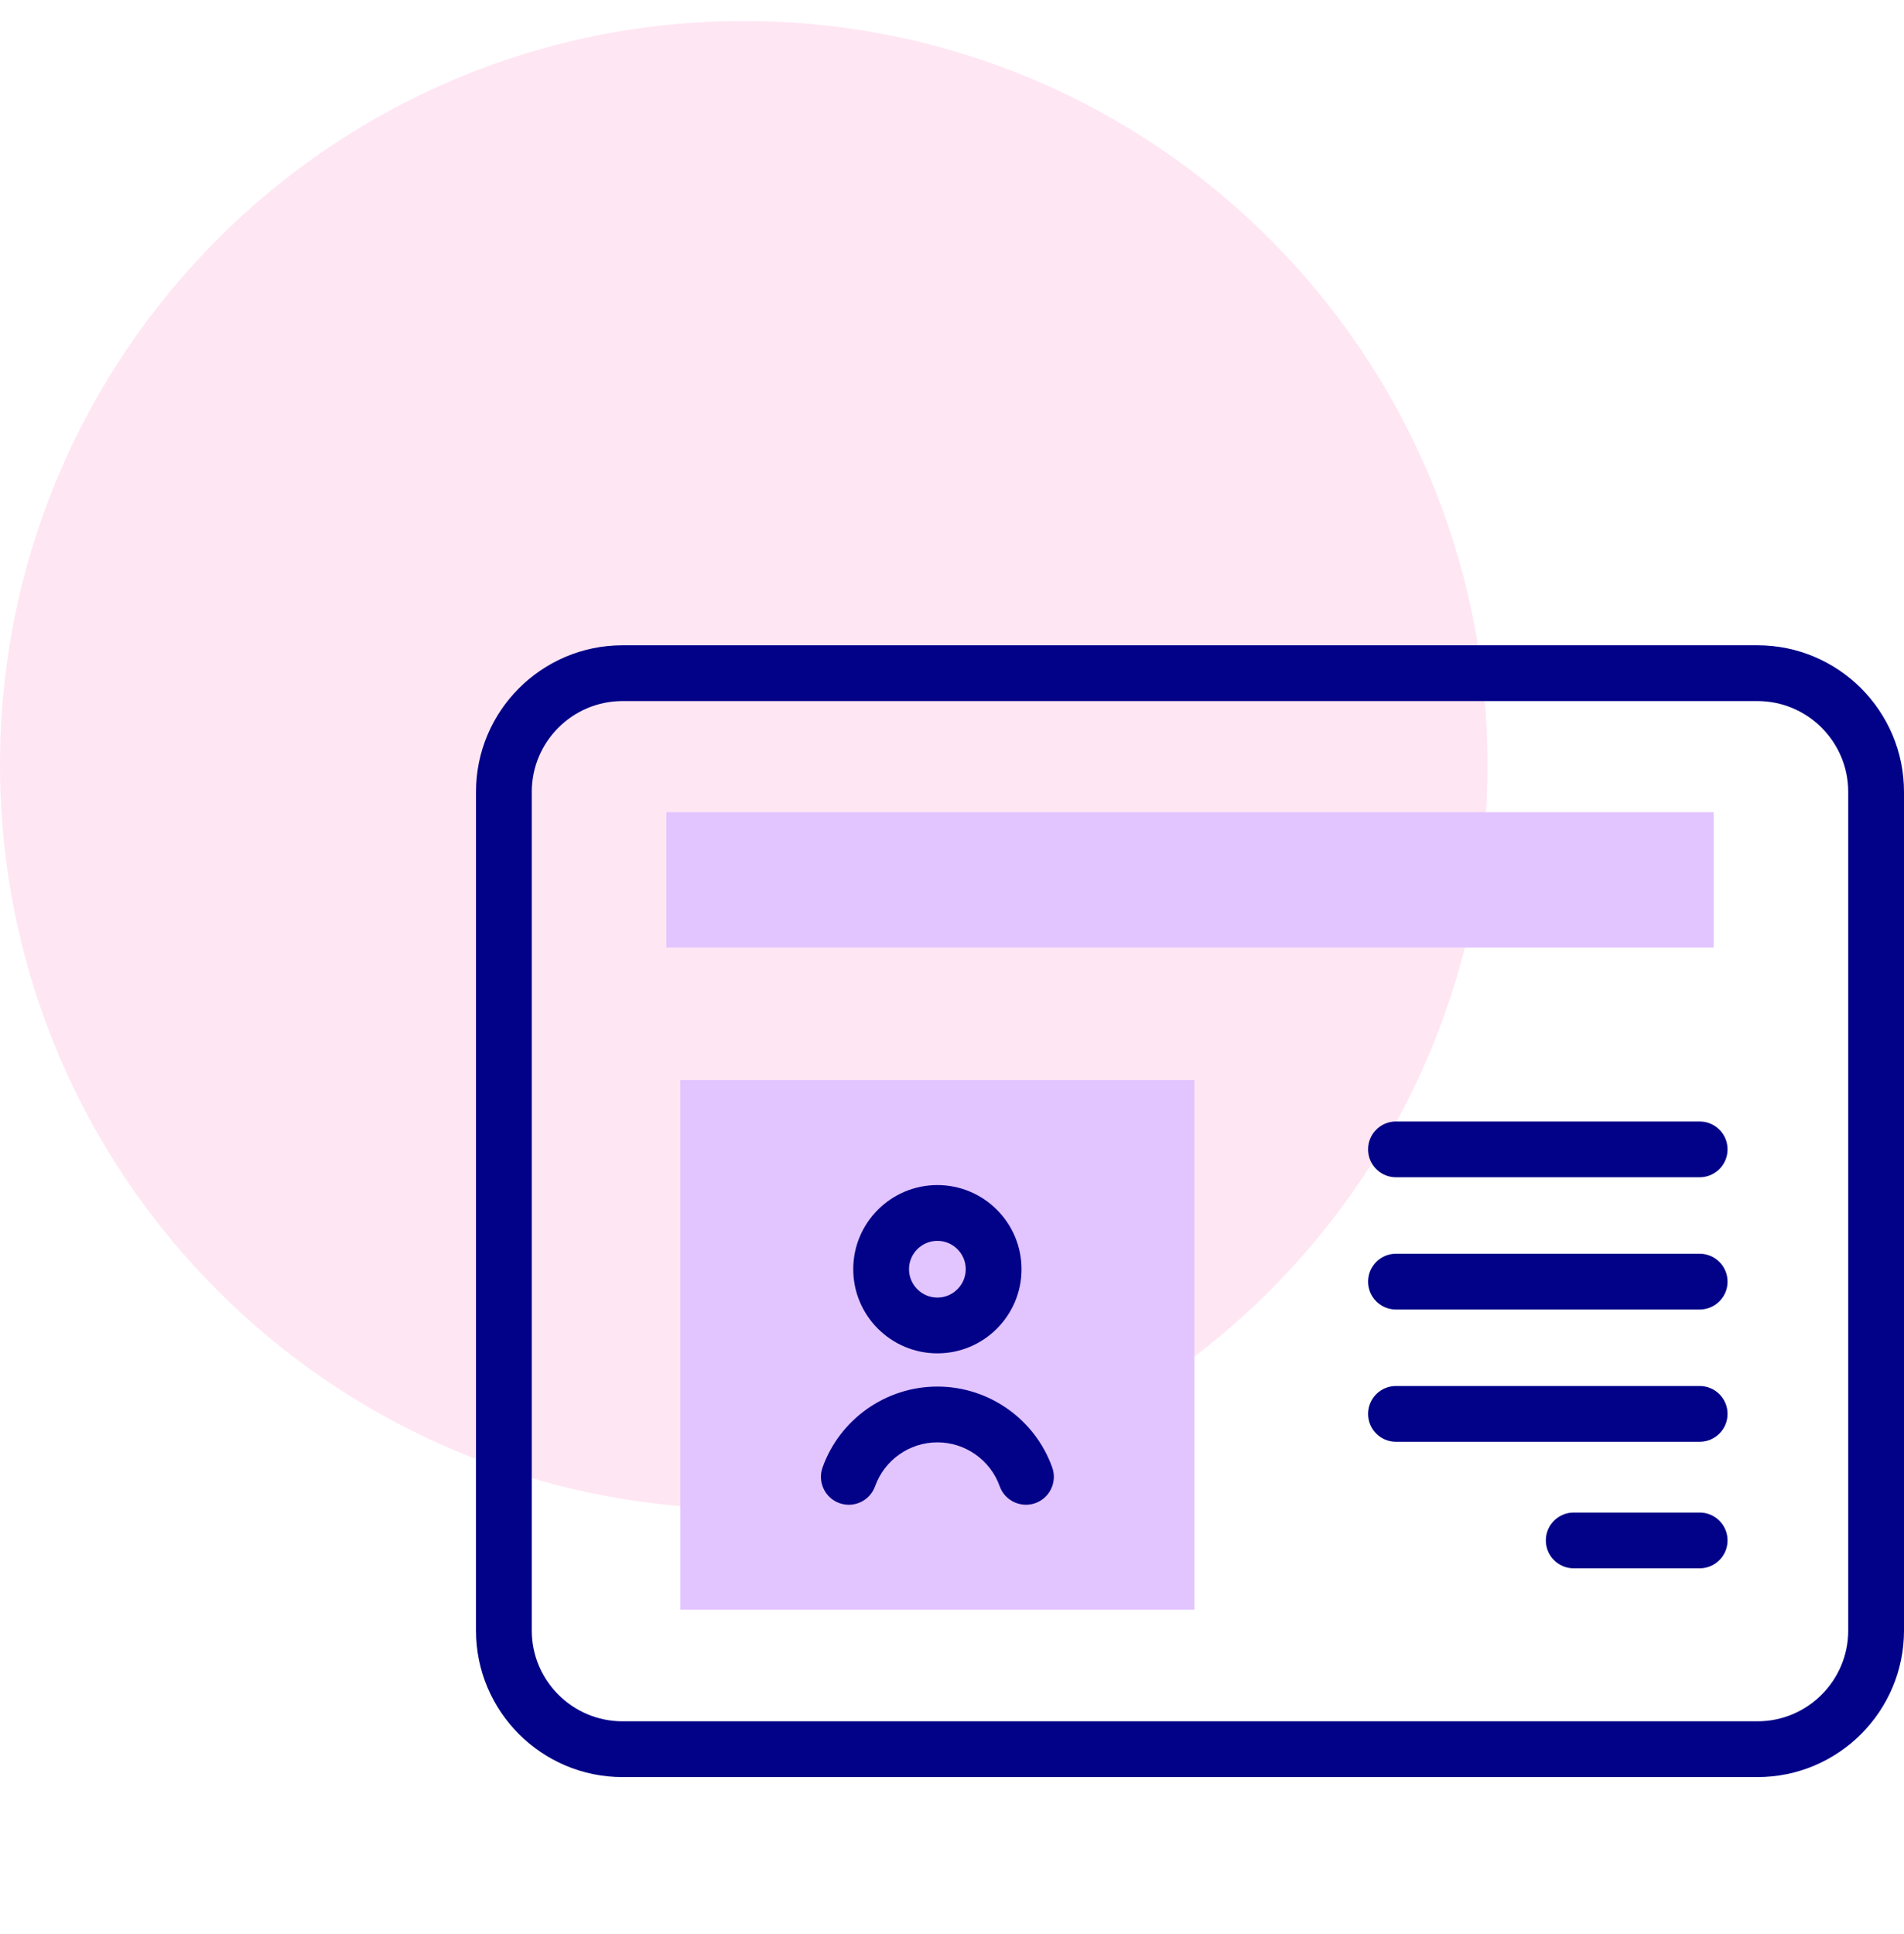
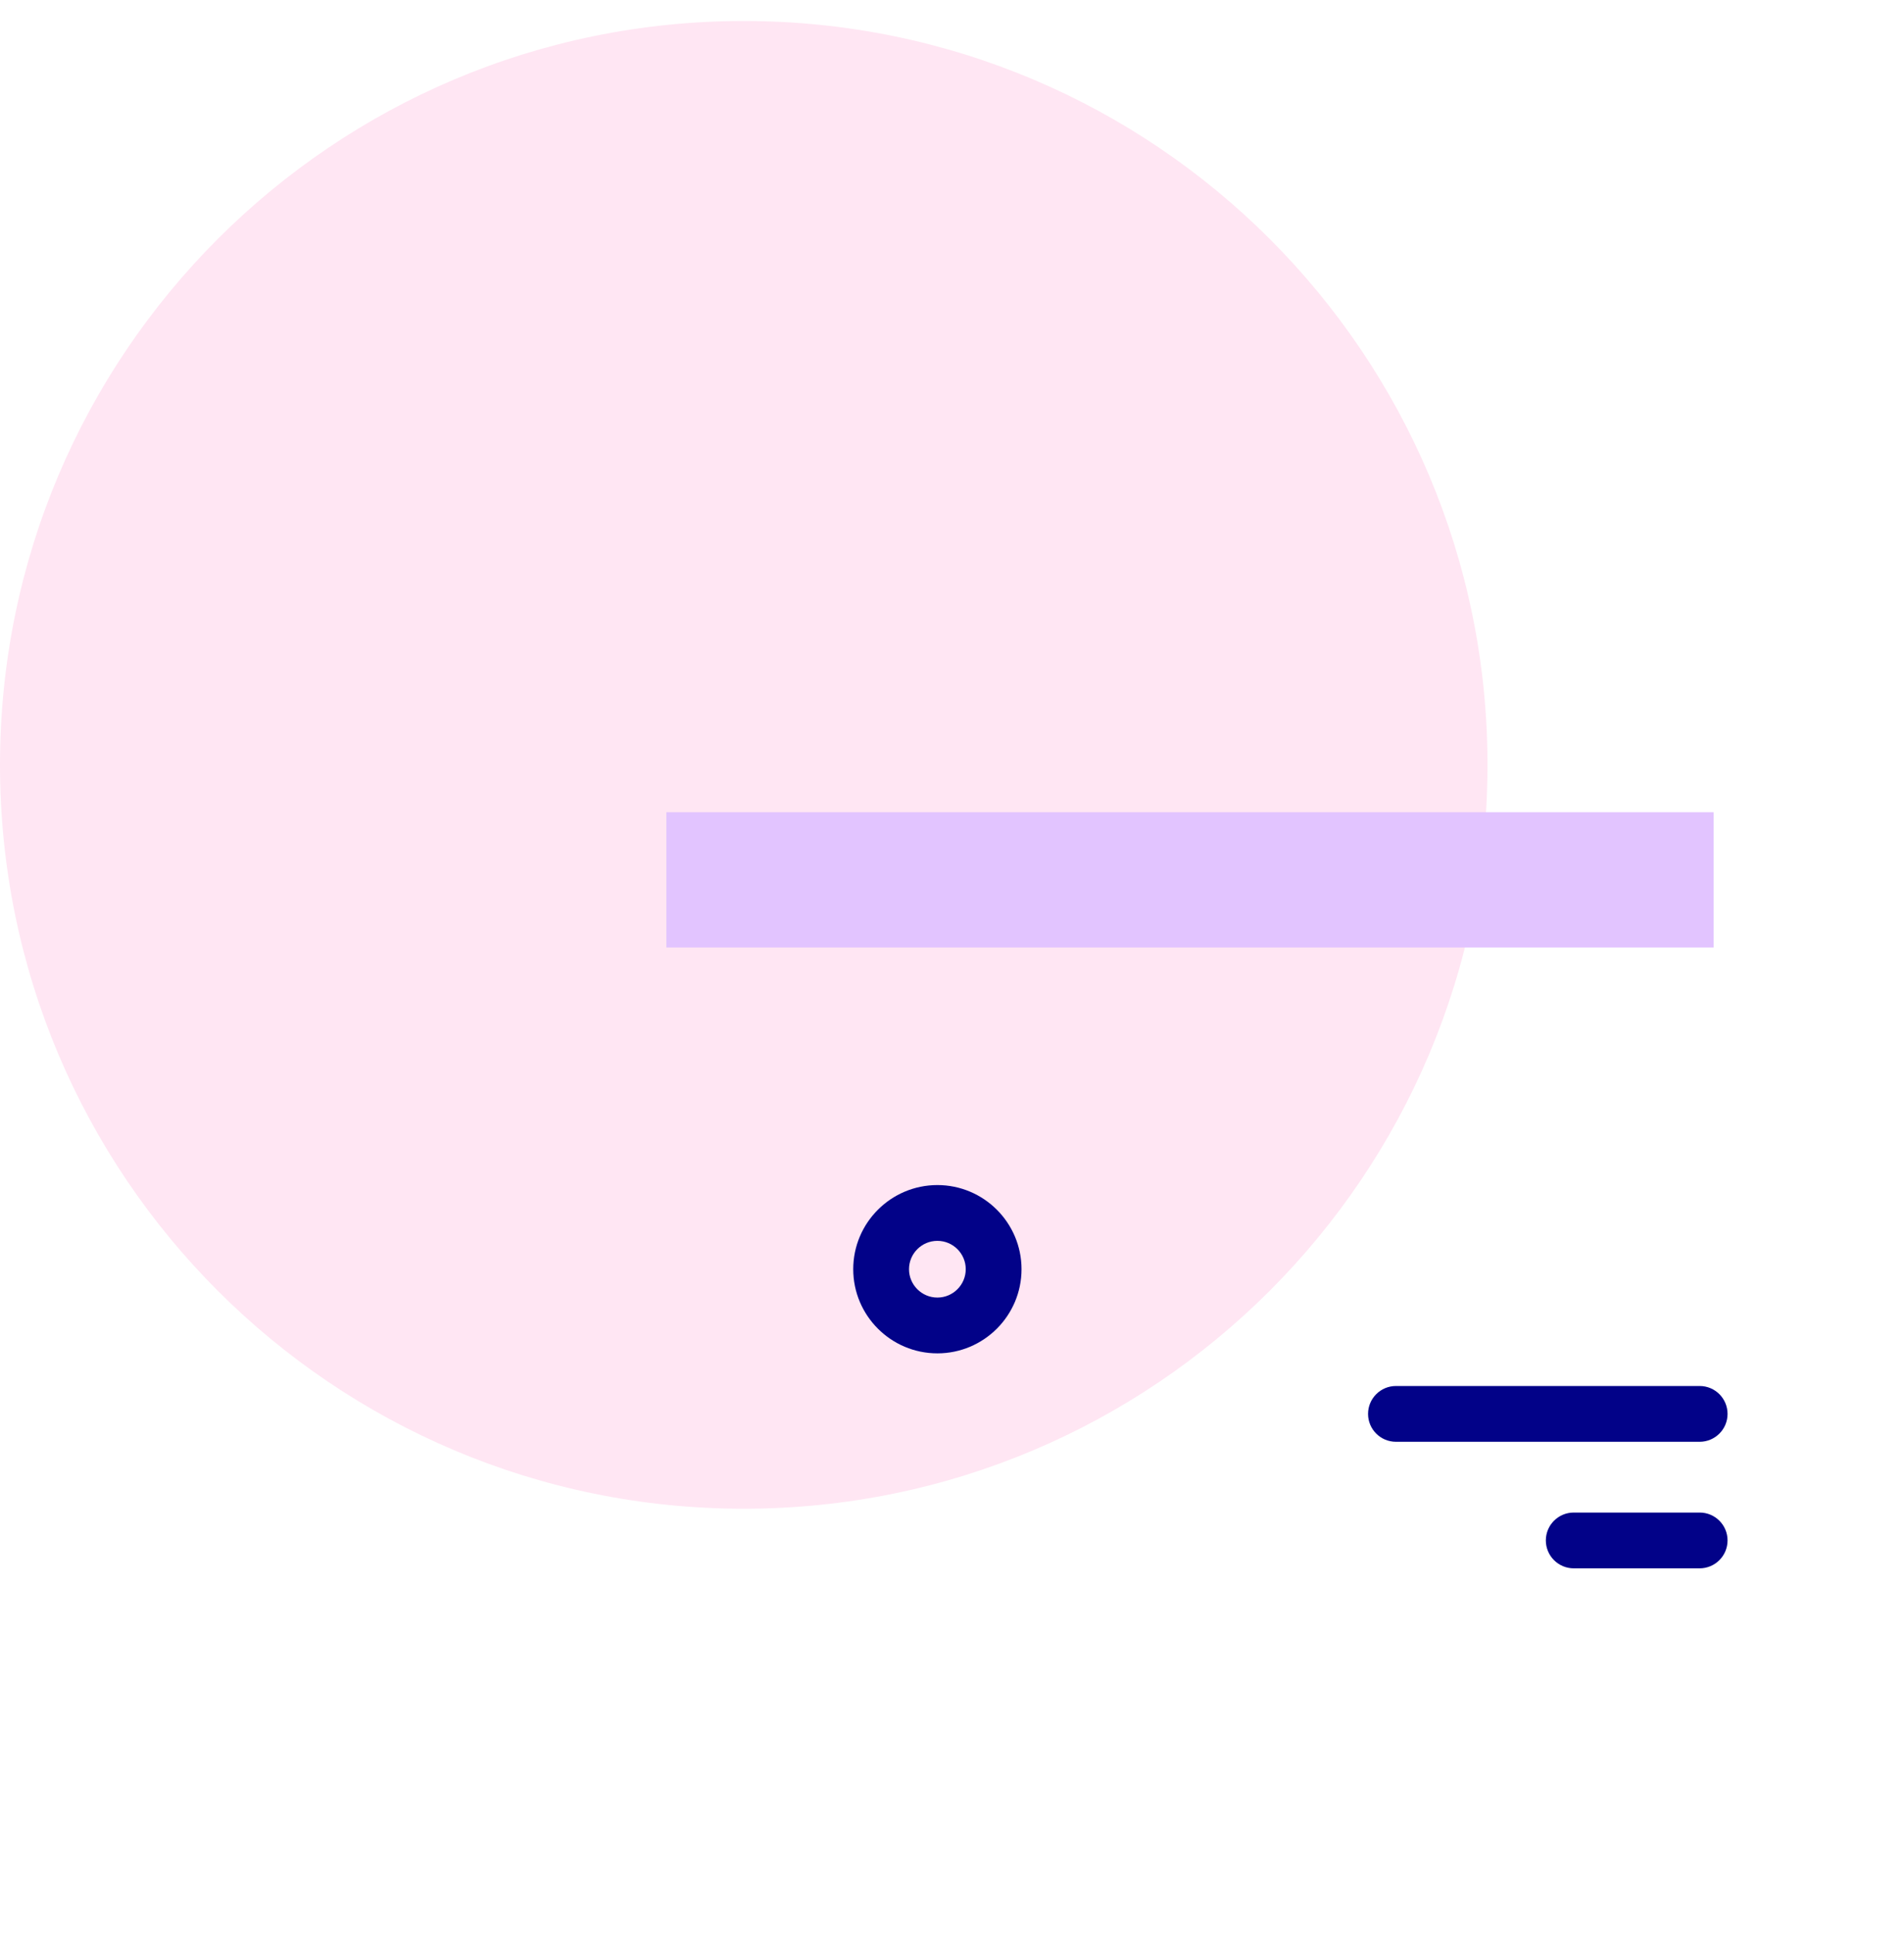
<svg xmlns="http://www.w3.org/2000/svg" width="64" height="65" viewBox="0 0 64 65" fill="none">
  <path opacity="0.1" d="M25 50.706C38.807 50.706 50 39.513 50 25.706C50 11.899 38.807 0.706 25 0.706C11.193 0.706 0 11.899 0 25.706C0 39.513 11.193 50.706 25 50.706Z" fill="#FF008A" />
  <path d="M22.4 27.298H57.6V31.843H22.4V27.298Z" fill="#E2C4FF" />
-   <path d="M40.149 36.299V54.1H22.869V36.299H40.149Z" fill="#E2C4FF" />
-   <path d="M59.075 21.687H20.925C18.209 21.687 16 23.896 16 26.612V54.801C16 57.516 18.209 59.725 20.925 59.725H59.075C61.791 59.725 64 57.516 64 54.801V26.612C64 23.896 61.791 21.687 59.075 21.687ZM62.125 54.801C62.125 56.482 60.757 57.85 59.075 57.85H20.925C19.243 57.85 17.875 56.482 17.875 54.801V26.612C17.875 24.93 19.243 23.562 20.925 23.562H59.075C60.757 23.562 62.125 24.93 62.125 26.612V54.801Z" fill="#020288" />
  <path d="M31.509 45.484C33.068 45.484 34.337 44.215 34.337 42.656C34.337 41.096 33.068 39.828 31.509 39.828C29.949 39.828 28.68 41.096 28.68 42.656C28.68 44.215 29.949 45.484 31.509 45.484ZM31.509 41.703C32.034 41.703 32.462 42.13 32.462 42.656C32.462 43.181 32.034 43.609 31.509 43.609C30.983 43.609 30.555 43.181 30.555 42.656C30.555 42.13 30.983 41.703 31.509 41.703Z" fill="#020288" />
-   <path d="M31.509 46.6C29.781 46.6 28.23 47.693 27.649 49.319C27.475 49.807 27.729 50.343 28.216 50.518C28.704 50.692 29.24 50.438 29.415 49.95C29.73 49.068 30.571 48.475 31.509 48.475C32.446 48.475 33.288 49.068 33.603 49.95C33.74 50.333 34.101 50.572 34.486 50.572C34.59 50.572 34.697 50.555 34.801 50.518C35.289 50.343 35.543 49.807 35.369 49.319C34.788 47.693 33.236 46.6 31.509 46.6Z" fill="#020288" />
-   <path d="M57.131 37.691H46.923C46.405 37.691 45.985 38.111 45.985 38.628C45.985 39.146 46.405 39.566 46.923 39.566H57.131C57.649 39.566 58.069 39.146 58.069 38.628C58.069 38.111 57.649 37.691 57.131 37.691Z" fill="#020288" />
-   <path d="M57.131 42.136H46.923C46.405 42.136 45.985 42.556 45.985 43.074C45.985 43.591 46.405 44.011 46.923 44.011H57.131C57.649 44.011 58.069 43.591 58.069 43.074C58.069 42.556 57.649 42.136 57.131 42.136Z" fill="#020288" />
  <path d="M57.131 46.581H46.923C46.405 46.581 45.985 47.001 45.985 47.519C45.985 48.036 46.405 48.456 46.923 48.456H57.131C57.649 48.456 58.069 48.036 58.069 47.519C58.069 47.001 57.649 46.581 57.131 46.581Z" fill="#020288" />
  <path d="M57.131 50.834H52.899C52.381 50.834 51.961 51.254 51.961 51.771C51.961 52.289 52.381 52.709 52.899 52.709H57.131C57.649 52.709 58.069 52.289 58.069 51.771C58.069 51.254 57.649 50.834 57.131 50.834Z" fill="#020288" />
</svg>